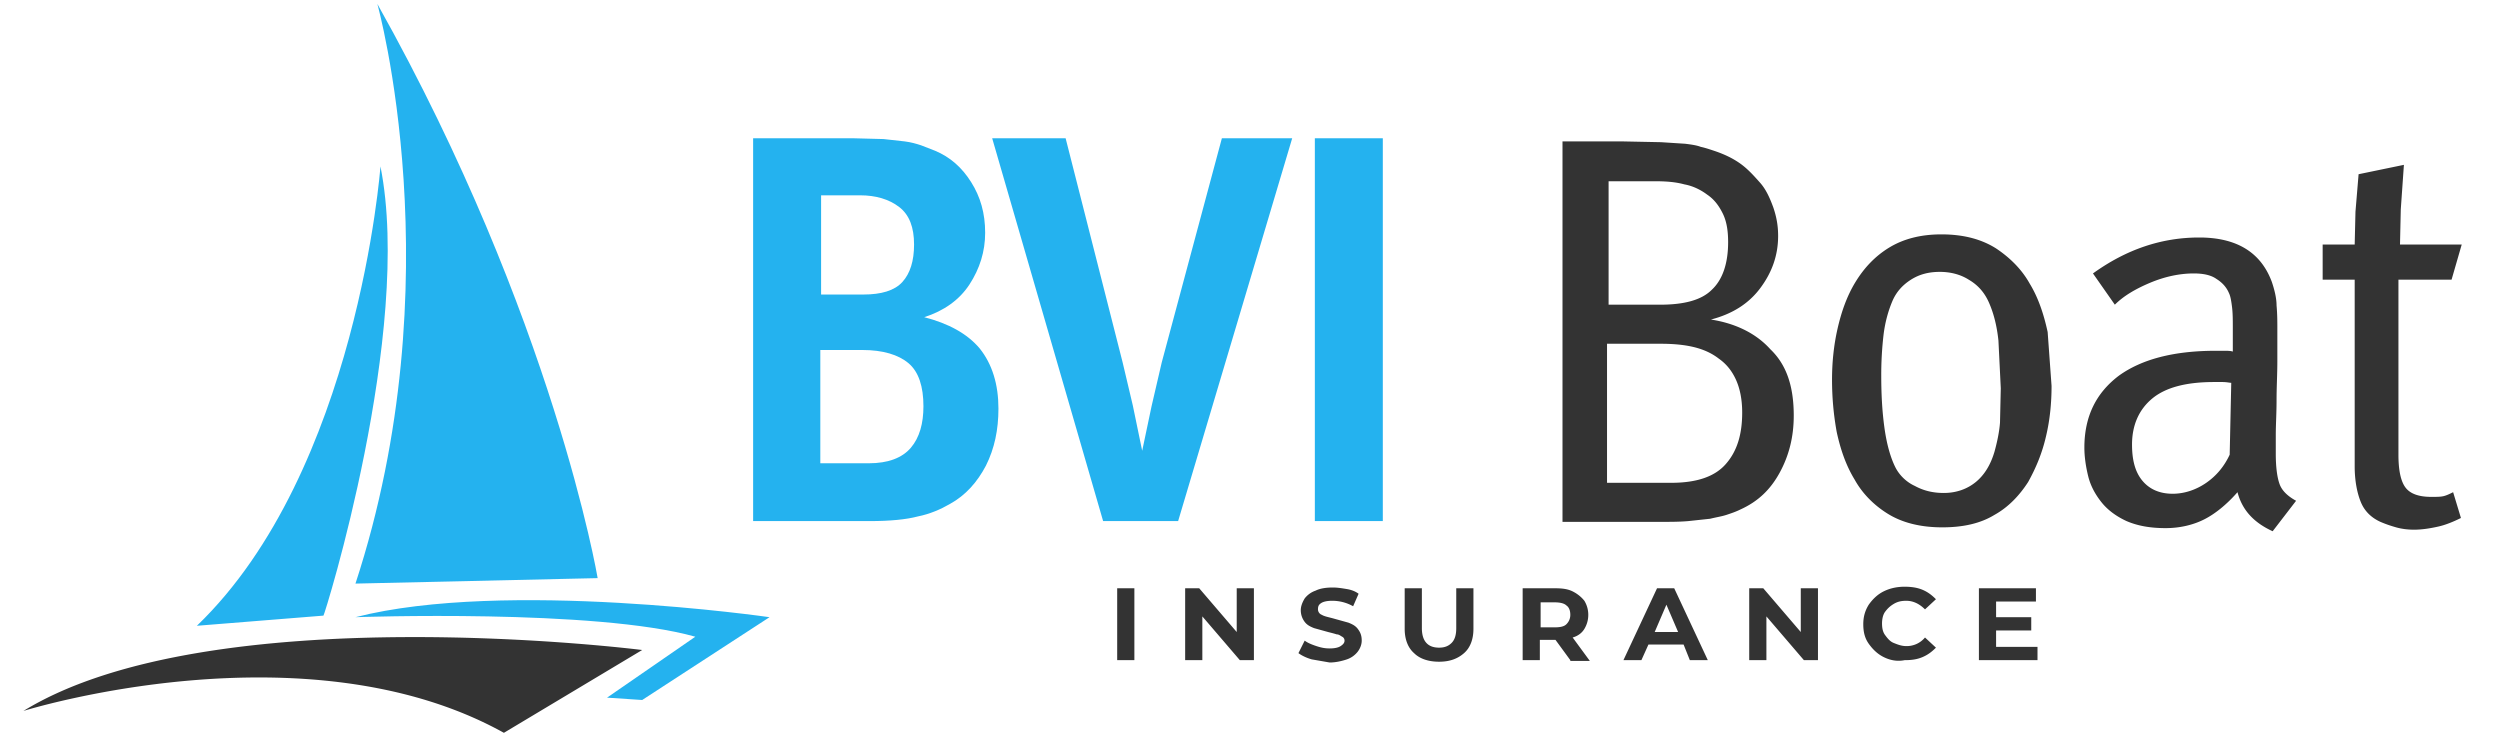
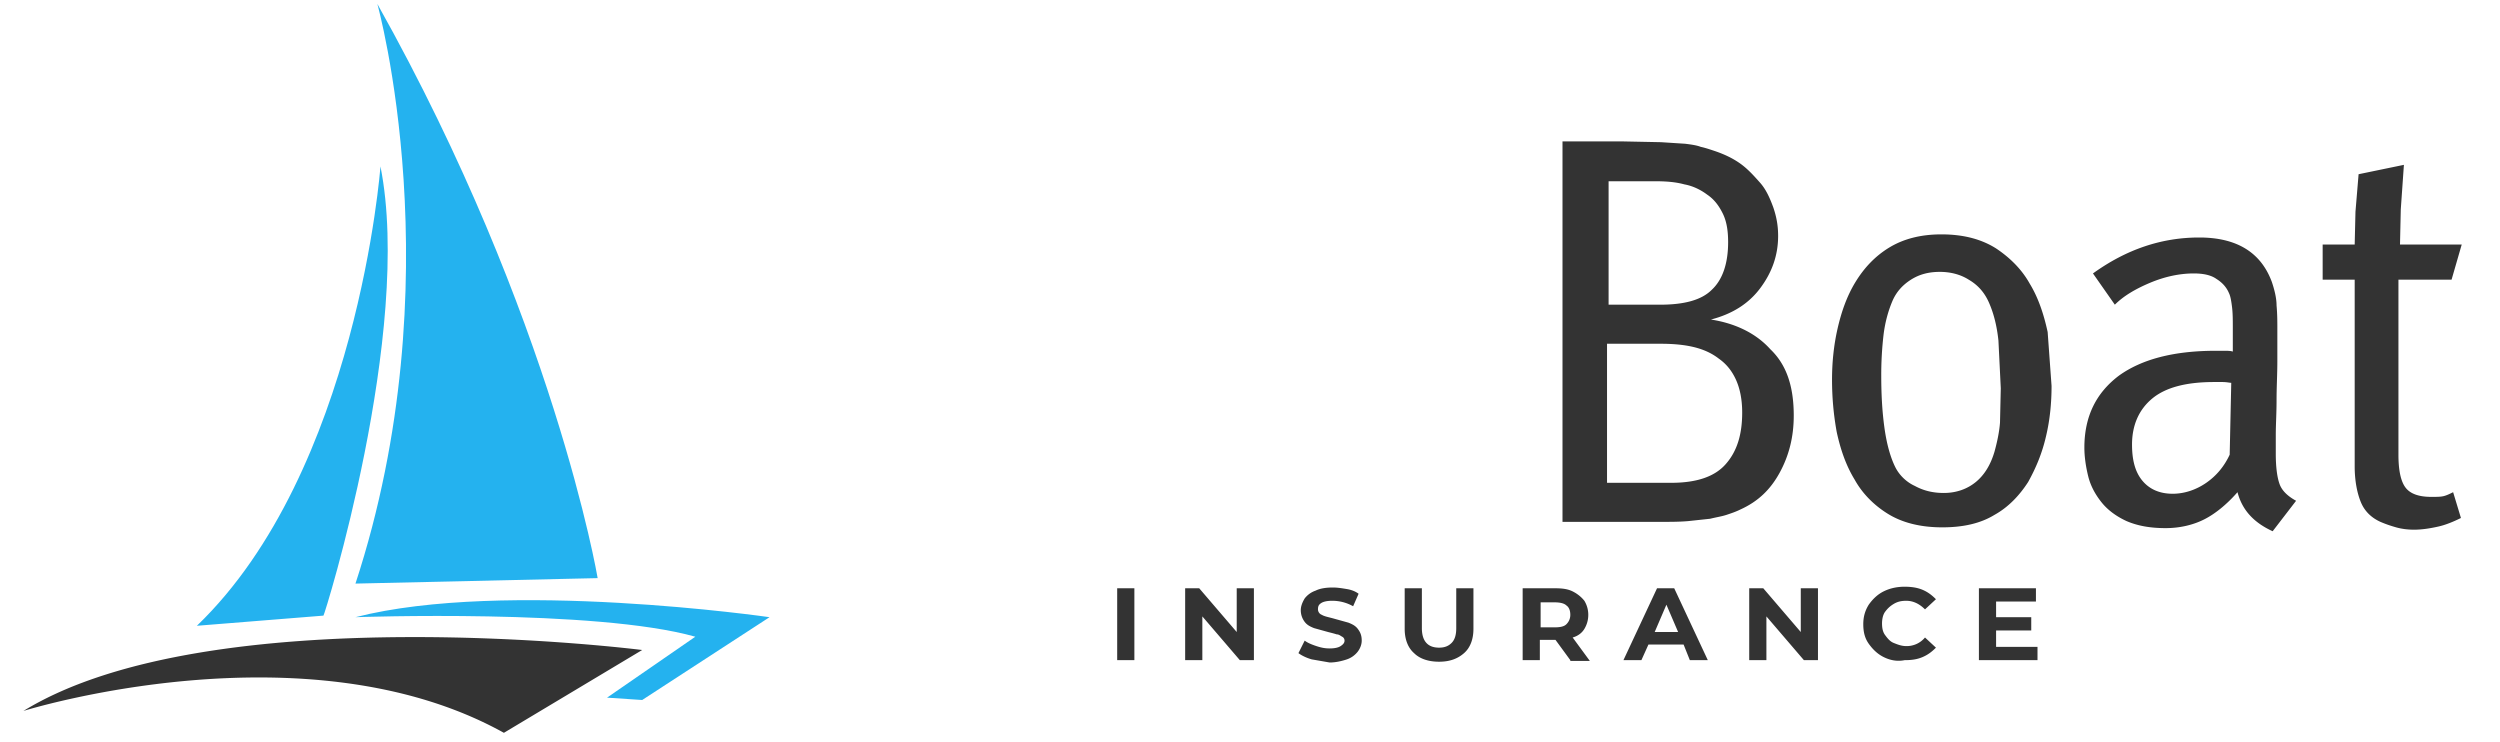
<svg xmlns="http://www.w3.org/2000/svg" viewBox="0 0 320 95">
-   <path d="M127.8 52.3c0 2.7-.5 5.1-1.6 7.3-1.1 2.1-2.6 3.8-4.6 4.9-1.2.7-2.6 1.3-4.1 1.6-1.5.4-3.6.6-6.2.6H96.4v-49h12.9l3.8.1 2.7.3c.8.1 1.5.3 2.1.5l1.8.7c1.9.8 3.4 2.1 4.6 4s1.8 4 1.8 6.5c0 2.4-.7 4.6-2 6.6s-3.3 3.4-5.8 4.2c3.1.8 5.5 2.1 7.1 4 1.6 2 2.4 4.6 2.4 7.7zm-10.8-21c0-2.2-.6-3.8-1.9-4.8s-3-1.5-5-1.5h-5v12.7h5.4c2.3 0 4-.5 5-1.6s1.5-2.7 1.5-4.8zm1.2 20.7c0-2.5-.6-4.4-1.9-5.5s-3.3-1.7-5.9-1.7H105v14.5h6.2c2.5 0 4.3-.7 5.4-2s1.6-3.1 1.6-5.3zm32.6 14.7h-9.6l-14.2-49h9.4l7.3 28.7 1.3 5.5 1.2 5.8 1.2-5.7 1.3-5.6 7.7-28.7h9l-14.6 49zm17.5 0v-49h8.7v49h-8.7z" fill="#24b2ef" />
  <path d="M229.6 53.2c0 2.7-.6 5.1-1.8 7.3s-2.8 3.7-5 4.7c-.6.3-1.2.5-1.8.7s-1.3.3-2.1.5l-2.8.3c-1.1.1-2.4.1-4 .1H200V18.1h7.7l4.9.1 3.1.2c.8.1 1.5.2 2 .4.5.1 1.1.3 1.7.5 1.2.4 2.3.9 3.3 1.6s1.8 1.6 2.6 2.5 1.3 2.1 1.7 3.2c.4 1.2.6 2.3.6 3.6 0 2.5-.8 4.7-2.3 6.7s-3.6 3.3-6.3 4c3.2.5 5.8 1.8 7.6 3.8 2.1 2 3 4.8 3 8.5zM221.2 31c0-1.5-.2-2.7-.7-3.7s-1.1-1.8-2-2.4c-.8-.6-1.8-1.1-2.9-1.3-1.1-.3-2.3-.4-3.7-.4h-6V39h6.6c3.1 0 5.3-.6 6.6-1.9 1.4-1.3 2.1-3.4 2.1-6.1zm1.8 21.8c0-1.7-.3-3.1-.8-4.2s-1.2-2-2.2-2.7c-.9-.7-2-1.2-3.3-1.5s-2.7-.4-4.2-.4h-6.8v17.8h8.2c3.3 0 5.6-.8 7-2.4 1.5-1.7 2.1-3.9 2.1-6.6zm39.6-3.4c0 2.1-.2 4.3-.7 6.4-.5 2.2-1.3 4.1-2.3 5.9-1.1 1.7-2.5 3.2-4.3 4.2-1.8 1.1-4 1.6-6.7 1.6-2.8 0-5.1-.6-6.9-1.7s-3.3-2.6-4.3-4.4c-1.1-1.8-1.8-3.8-2.3-6.1-.4-2.2-.6-4.4-.6-6.7 0-2.1.2-4.3.7-6.5s1.2-4.2 2.3-6 2.5-3.3 4.3-4.4 4-1.7 6.7-1.7c2.8 0 5.1.6 7 1.8 1.8 1.2 3.3 2.7 4.3 4.5 1.1 1.8 1.8 3.9 2.3 6.2l.5 6.9zm-6.5.3l-.3-6.1c-.2-1.9-.6-3.4-1.1-4.6-.6-1.5-1.5-2.5-2.7-3.2-1.1-.7-2.4-1-3.7-1-1.4 0-2.6.3-3.7 1s-1.9 1.6-2.4 2.8-.9 2.6-1.1 4.2a44.53 44.53 0 0 0-.3 5.3c0 2.2.1 4.4.4 6.6s.8 3.9 1.4 5.1c.5 1 1.4 1.9 2.5 2.4 1.1.6 2.3.9 3.7.9 1.6 0 3-.5 4.1-1.4s1.9-2.2 2.4-3.9c.3-1.1.6-2.4.7-3.7l.1-4.4zM290.9 68c-2.4-1.1-3.9-2.7-4.5-5-1.4 1.6-2.9 2.8-4.3 3.5s-3.1 1.1-4.9 1.1c-2 0-3.6-.3-5-.9-1.3-.6-2.4-1.4-3.2-2.4s-1.4-2.1-1.7-3.3-.5-2.5-.5-3.7c0-4 1.5-7 4.4-9.2 2.9-2.1 7-3.2 12.4-3.2h1c.5 0 .9 0 1.2.1v-3c0-1 0-1.9-.1-2.7s-.2-1.4-.4-1.8c-.3-.7-.8-1.3-1.6-1.8-.7-.5-1.7-.7-2.9-.7-1.8 0-3.7.4-5.6 1.2s-3.4 1.7-4.5 2.8l-2.8-4c4.3-3.1 8.8-4.6 13.6-4.6s7.9 1.9 9.3 5.7c.3.9.6 2 .6 3 .1 1.1.1 2.1.1 3v4.1c0 1.7-.1 3.3-.1 5s-.1 3.1-.1 4.5v2.4c0 1.8.2 3.1.5 3.9s1 1.5 2.1 2.1l-3 3.9zm-5.3-19c-.2 0-.6-.1-1.1-.1h-1.1c-3.6 0-6.2.7-7.9 2.1s-2.6 3.4-2.6 5.9c0 2 .4 3.5 1.3 4.6s2.2 1.7 3.9 1.7c1.5 0 3-.5 4.3-1.4s2.3-2.1 3-3.6l.2-9.2zM315 66.3c-1 .5-2 .9-2.9 1.1s-2 .4-3.1.4c-.8 0-1.6-.1-2.3-.3s-1.3-.4-2-.7c-1.1-.5-2-1.3-2.5-2.5s-.8-2.8-.8-4.6V35.8h-4.1v-4.5h4.1l.1-4.2.4-4.8 5.8-1.2-.4 5.7-.1 4.5h7.9l-1.3 4.5H307v22.4c0 2 .3 3.4.9 4.2s1.7 1.2 3.3 1.2c.7 0 1.2 0 1.6-.1s.8-.3 1.2-.5l1 3.3zm-172 9h2.2v9.2H143v-9.2zm17.5 0v9.2h-1.8l-4.8-5.6v5.6h-2.2v-9.2h1.8l4.8 5.6v-5.6h2.2zm7.4 9.1c-.7-.2-1.3-.5-1.7-.8l.8-1.6c.4.3.9.5 1.5.7s1.1.3 1.7.3 1.1-.1 1.4-.3.5-.4.5-.7a.55.55 0 0 0-.3-.5c-.2-.1-.4-.3-.7-.3-.3-.1-.7-.2-1.1-.3l-1.8-.5c-.5-.2-.9-.4-1.2-.8s-.5-.9-.5-1.5c0-.5.2-1 .5-1.5a2.98 2.98 0 0 1 1.4-1c.6-.3 1.4-.4 2.2-.4.6 0 1.2.1 1.8.2s1.1.3 1.5.6l-.7 1.6a5.44 5.44 0 0 0-2.7-.7c-.6 0-1.1.1-1.4.3s-.4.4-.4.8c0 .3.2.6.5.7.3.2.9.3 1.6.5l1.8.5c.5.2.9.4 1.2.8s.5.8.5 1.5c0 .5-.2 1-.5 1.4a2.98 2.98 0 0 1-1.4 1c-.6.2-1.4.4-2.2.4l-2.3-.4zm13.1-.8c-.8-.7-1.2-1.8-1.2-3.1v-5.2h2.2v5.1c0 1.6.7 2.5 2.2 2.5.7 0 1.2-.2 1.6-.6s.6-1 .6-1.9v-5.1h2.2v5.2c0 1.3-.4 2.4-1.2 3.1s-1.8 1.1-3.2 1.1-2.5-.4-3.2-1.1zm20 .9l-1.9-2.6h-.1-1.9v2.6h-2.2v-9.2h4.2c.9 0 1.6.1 2.2.4s1.1.7 1.5 1.2c.3.5.5 1.1.5 1.8s-.2 1.3-.5 1.8-.8.9-1.5 1.1l2.2 3H201zm-.5-7c-.3-.3-.9-.4-1.5-.4h-1.8v3.2h1.8c.7 0 1.2-.1 1.5-.4s.5-.7.5-1.2c0-.6-.2-1-.5-1.2zm15 5H211l-.9 2h-2.3l4.3-9.2h2.2l4.3 9.2h-2.3l-.8-2zm-.7-1.6l-1.5-3.5-1.5 3.5h3zm17.9-5.6v9.2h-1.8l-4.8-5.6v5.6h-2.2v-9.2h1.8l4.8 5.6v-5.6h2.2zm8.4 8.8c-.8-.4-1.4-1-1.9-1.7s-.7-1.5-.7-2.5c0-.9.2-1.7.7-2.5.5-.7 1.1-1.3 1.9-1.7s1.7-.6 2.7-.6c.8 0 1.6.1 2.3.4s1.2.7 1.7 1.2l-1.4 1.3c-.7-.7-1.5-1.1-2.4-1.1-.6 0-1.1.1-1.6.4s-.8.6-1.1 1-.4 1-.4 1.5c0 .6.1 1.1.4 1.5s.6.8 1.1 1 1 .4 1.6.4a3.04 3.04 0 0 0 2.4-1.1l1.4 1.3c-.5.5-1 .9-1.7 1.2s-1.4.4-2.3.4c-1 .2-1.9 0-2.7-.4zm19.7-1.3v1.7h-7.5v-9.2h7.3V77h-5.1v2h4.5v1.7h-4.5v2.1h5.3zM3 91s36.1-11.3 61.5 2.8l17.7-10.6S27.1 76.2 3 91z" fill="#333" />
  <path d="M82.2 89.6L98.5 79s-33.9-4.9-53 0c0 0 30.8-1.1 43.5 2.5l-11.3 7.8 4.5.3zM48.7 21.3s-2.9 39-23.5 58.8l16.2-1.3c.1.1 11.5-36.4 7.3-57.5zM48.3.5s9.9 35.4-2.8 74.2l31-.7S70.9 40.8 48.3.5z" fill="#24b2ef" />
</svg>